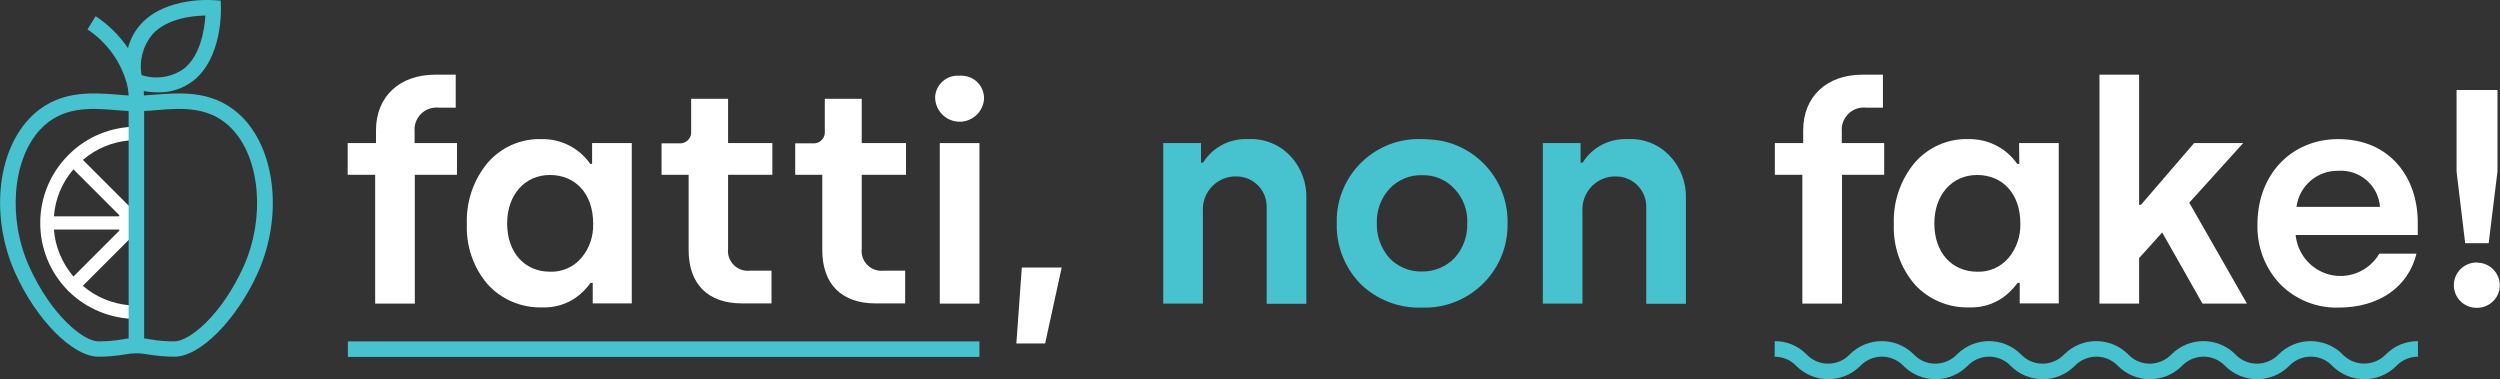
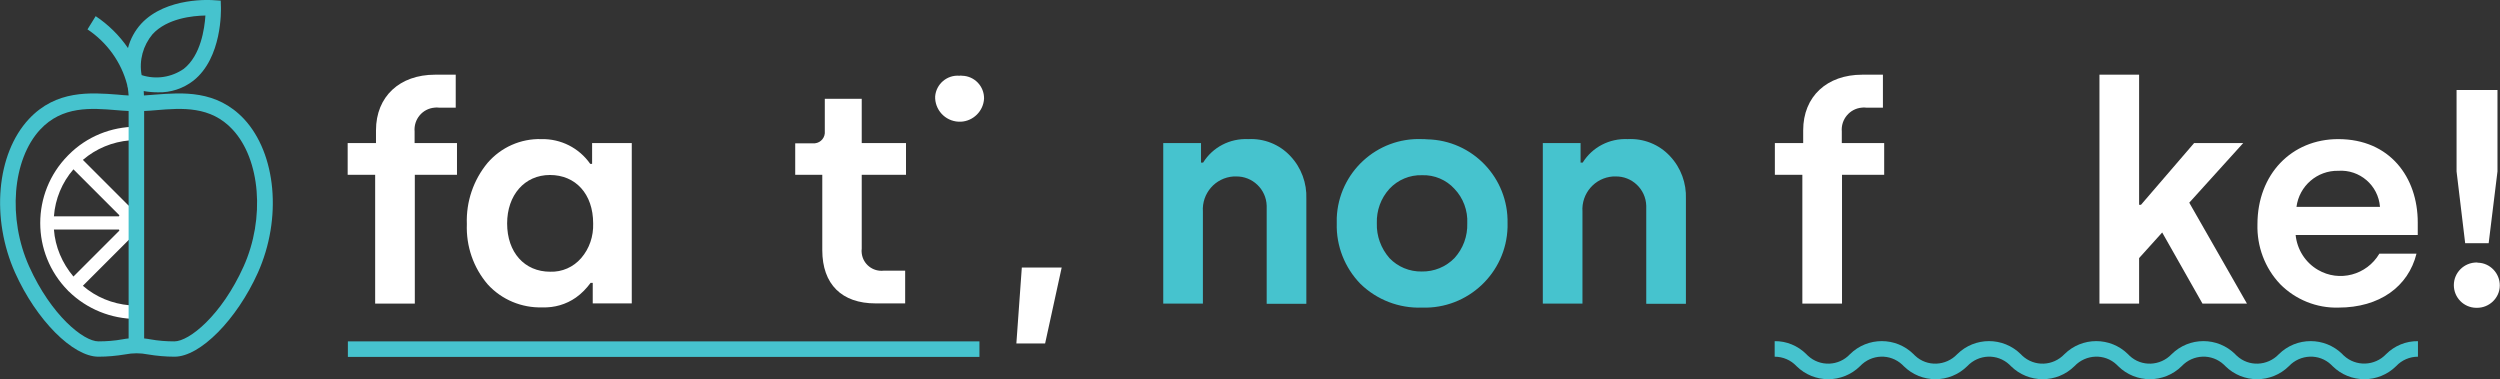
<svg xmlns="http://www.w3.org/2000/svg" xmlns:xlink="http://www.w3.org/1999/xlink" version="1.1" id="Layer_1" x="0px" y="0px" width="1191.5px" height="180.7px" viewBox="0 0 1191.5 180.7" style="enable-background:new 0 0 1191.5 180.7;" xml:space="preserve">
  <rect x="0" y="0" width="1191.5" height="180.7" fill="#333333" stroke="none" />
  <style type="text/css">
	.st0{clip-path:url(#SVGID_00000137810421602575684010000014651984422037835961_);}
	.st1{fill:#FFFFFF;}
	.st2{fill:#46C3CE;}
</style>
  <g>
    <defs>
      <rect id="SVGID_1_" width="1191.5" height="180.7" />
    </defs>
    <clipPath id="SVGID_00000106834427000825940370000010253163975075225751_">
      <use xlink:href="#SVGID_1_" style="overflow:visible;" />
    </clipPath>
    <g id="Raggruppa_202" transform="translate(0 0)" style="clip-path:url(#SVGID_00000106834427000825940370000010253163975075225751_);">
      <path id="Tracciato_523" class="st1" d="M197.6,62.7c-0.5-5.8,3.7-10.9,9.5-11.4c0.7-0.1,1.4-0.1,2.1,0h8V35.6h-9.9    c-16.7,0-28.1,10.3-28.1,26.5v6.1h-13.5v15.1h13.1v61.4h18.9V83.3h20.1V68.2h-20.2V62.7z" />
      <path id="Tracciato_524" class="st1" d="M282.3,78.1h-1c-5.3-7.6-14-12-23.3-11.8c-9.8-0.3-19.2,3.9-25.6,11.3    c-6.8,8.2-10.3,18.6-9.9,29.2c-0.4,10.5,3.1,20.8,10,28.8c6.7,7.3,16.2,11.2,26,10.9c5.7,0.2,11.3-1.4,16-4.7c2.7-1.9,5-4.3,7-7h1    v9.8h18.6V68.2h-18.9V78.1z M277,123c-3.7,4.3-9.1,6.7-14.8,6.5c-12.2,0-20.5-9.2-20.5-23c0-13.5,8.3-23.1,20.4-23.1    c12.2,0,20.6,9,20.6,23.1C282.9,112.6,280.9,118.5,277,123" />
-       <path id="Tracciato_525" class="st1" d="M347.1,47.1h-17.7v15.4c0.3,2.9-1.8,5.5-4.7,5.8c-0.3,0-0.6,0-0.8,0h-8.6v15h12.9v35.9    c0,16.3,9.3,25.4,25.4,25.4h14.1V129h-10.2c-5.2,0.6-9.9-3.1-10.5-8.3c-0.1-0.7-0.1-1.5,0-2.2V83.3h21.1V68.2h-21.1V47.1z" />
      <path id="Tracciato_526" class="st1" d="M410.8,47.1h-17.7v15.4c0.3,2.9-1.8,5.5-4.7,5.8c-0.3,0-0.6,0-0.8,0H379v15h12.9v35.9    c0,16.3,9.3,25.4,25.4,25.4h14.1V129h-10.2c-5.2,0.6-9.9-3.1-10.5-8.3c-0.1-0.7-0.1-1.5,0-2.2V83.3h21.1V68.2h-21.1V47.1z" />
-       <rect id="Rettangolo_111" x="447.9" y="68.2" class="st1" width="18.9" height="76.5" />
      <path id="Tracciato_527" class="st1" d="M457.3,36.1c-5.9-0.5-11.1,3.9-11.6,9.8c0,0.4,0,0.7,0,1.1c0.4,6.4,5.8,11.3,12.3,11    c5.9-0.3,10.7-5.1,11-11c0.1-5.9-4.6-10.8-10.5-10.9C458.1,36,457.7,36,457.3,36.1" />
      <path id="Tracciato_528" class="st1" d="M484.4,163.7h13.7l7.9-36.2H487L484.4,163.7z" />
      <path id="Tracciato_529" class="st1" d="M877.8,62.7c-0.5-5.8,3.8-10.9,9.5-11.4c0.7-0.1,1.4-0.1,2.1,0h8V35.6h-9.9    c-16.7,0-28.1,10.3-28.1,26.5v6.1h-13.5v15.1H859v61.4h18.9V83.3H898V68.2h-20.2V62.7z" />
-       <path id="Tracciato_530" class="st1" d="M962.4,78.1h-1c-5.3-7.6-14-12-23.3-11.8c-9.8-0.3-19.2,3.9-25.6,11.3    c-6.8,8.2-10.3,18.6-9.9,29.2c-0.4,10.5,3.1,20.8,10,28.8c6.7,7.3,16.2,11.2,26,10.9c5.7,0.2,11.3-1.4,16-4.7c2.7-1.9,5-4.3,7-7h1    v9.8h18.6V68.2h-18.9L962.4,78.1z M957.2,123c-3.7,4.3-9.1,6.7-14.8,6.5c-12.2,0-20.5-9.2-20.5-23c0-13.5,8.3-23.1,20.4-23.1    c12.2,0,20.6,9,20.6,23.1C963.1,112.6,961,118.5,957.2,123" />
      <path id="Tracciato_531" class="st1" d="M1069.1,68.2h-23.4l-25.3,29.4h-0.9V35.6h-18.9v109.1h18.9V123l11-12.2l19.2,33.9h21.2    l-27.5-48.1L1069.1,68.2z" />
      <path id="Tracciato_532" class="st1" d="M1114.4,66.3c-22.2,0-38.5,16.7-38.5,40.6c-0.3,10.5,3.5,20.8,10.8,28.5    c7.3,7.4,17.4,11.5,27.8,11.2c19.6,0,33.3-10,37.2-25.7H1134c-6,10.2-19.1,13.7-29.3,7.7c-6-3.5-9.9-9.7-10.6-16.6h58.2v-6    C1152.3,84.5,1139,66.3,1114.4,66.3 M1094.5,98.6c1.3-10,9.9-17.4,19.9-17.2c10.2-0.7,19.1,6.9,19.9,17.2H1094.5z" />
      <path id="Tracciato_533" class="st1" d="M1186.1,115.9l4.2-34.2V42.9h-19.5v38.8l4.1,34.2L1186.1,115.9z" />
      <path id="Tracciato_534" class="st1" d="M1180.4,125.1c-6,0-10.9,4.8-10.9,10.8c0,5.9,4.7,10.7,10.6,10.8c0.1,0,0.2,0,0.3,0    c5.9,0.1,10.9-4.6,11-10.5c0.1-5.9-4.6-10.9-10.5-11C1180.7,125.1,1180.5,125.1,1180.4,125.1" />
      <path id="Tracciato_535" class="st1" d="M65,60.4c-12,0-23.6,4.7-32.1,13.2c-0.1,0.1-0.2,0.2-0.3,0.3c-0.1,0.1-0.2,0.2-0.3,0.3    c-17.5,17.8-17.5,46.4,0,64.2c0.2,0.2,0.3,0.4,0.5,0.5C41.4,147.3,53,152,65,152c1.8,0,3.2-1.4,3.2-3.2c0,0,0,0,0,0v-36.9    c0-1.8-1.4-3.2-3.2-3.2c0,0,0,0,0,0c-0.7,0-1.3-0.3-1.8-0.7l0,0c-1-1-1-2.6,0-3.6l0,0c0.5-0.5,1.1-0.8,1.8-0.8    c1.8,0,3.2-1.4,3.2-3.2c0,0,0,0,0,0V63.6C68.2,61.8,66.8,60.4,65,60.4C65,60.4,65,60.4,65,60.4 M35,80.7l21.9,21.9    c-0.1,0.2-0.1,0.3-0.2,0.5h-31C26.3,94.8,29.6,86.9,35,80.7 M25.7,109.4h31c0.1,0.2,0.1,0.3,0.2,0.5l-21.9,21.9    C29.6,125.4,26.3,117.6,25.7,109.4 M61.8,145.5c-8.2-0.7-16.1-3.9-22.3-9.3l21.9-21.9c0.2,0.1,0.3,0.1,0.5,0.2V145.5z M61.8,97.8    c-0.2,0.1-0.3,0.1-0.5,0.2L39.5,76.2c6.3-5.4,14.1-8.6,22.3-9.3V97.8z" />
      <rect id="Rettangolo_112" x="165.8" y="162.7" class="st2" width="301" height="7.4" />
      <path id="Tracciato_536" class="st2" d="M594.9,66.3c-8.7-0.4-16.9,3.8-21.5,11.2h-1v-9.3h-18v76.5h18.9v-43.8    c-0.6-8.7,5.9-16.2,14.6-16.8c0.4,0,0.7,0,1.1,0c7.9-0.2,14.5,6.1,14.7,14c0,0.5,0,1,0,1.6v45.1h18.9v-50    c0.3-7.5-2.4-14.9-7.6-20.4C609.8,68.8,602.4,65.9,594.9,66.3" />
      <path id="Tracciato_537" class="st2" d="M677.8,66.3c-21.6-0.9-39.8,15.9-40.7,37.5c0,0.9,0,1.8,0,2.7    c-0.3,10.7,3.8,21.1,11.3,28.8c7.8,7.6,18.4,11.7,29.4,11.3c21.8,0.7,40.1-16.5,40.7-38.3c0-0.6,0-1.2,0-1.8    c0.5-21.7-16.7-39.7-38.4-40.1C679.3,66.3,678.6,66.3,677.8,66.3 M693.2,123c-4.1,4.2-9.7,6.5-15.6,6.4    c-5.8,0.1-11.4-2.2-15.4-6.4c-4-4.6-6.2-10.5-6-16.6c-0.2-6,1.9-11.9,6-16.4c4-4.3,9.7-6.7,15.6-6.5c5.8-0.2,11.5,2.2,15.4,6.5    c4.2,4.4,6.4,10.4,6.1,16.4C699.5,112.6,697.3,118.5,693.2,123" />
      <path id="Tracciato_538" class="st2" d="M775.8,66.3c-8.7-0.4-16.9,3.8-21.5,11.2h-1v-9.3h-18v76.5h18.9v-43.8    c-0.6-8.7,5.9-16.2,14.6-16.8c0.4,0,0.7,0,1.1,0c7.9-0.2,14.5,6.1,14.7,14c0,0.5,0,1,0,1.6v45.1h18.9v-50    c0.3-7.5-2.4-14.9-7.6-20.4C790.7,68.8,783.3,65.9,775.8,66.3" />
      <path id="Tracciato_539" class="st2" d="M1137.2,168.8c-5.4,5.7-14.4,6-20.1,0.7c-0.2-0.2-0.5-0.4-0.7-0.7    c-8.4-8.3-21.9-8.3-30.3,0c-5.4,5.7-14.4,6.1-20.1,0.7c-0.2-0.2-0.5-0.4-0.7-0.7c-8.4-8.3-21.9-8.3-30.3,0    c-5.4,5.7-14.4,6.1-20.1,0.7c-0.2-0.2-0.5-0.5-0.7-0.7c-8.4-8.3-21.9-8.3-30.3,0c-5.4,5.7-14.3,6.1-20.1,0.7    c-0.2-0.2-0.5-0.5-0.7-0.7c-8.4-8.3-21.9-8.3-30.3,0c-5.4,5.7-14.4,6.1-20.1,0.7c-0.2-0.2-0.5-0.5-0.7-0.7    c-8.4-8.3-21.9-8.3-30.3,0c-5.3,5.7-14.3,6.1-20.1,0.7c-0.2-0.2-0.5-0.5-0.7-0.7c-4-4-9.5-6.3-15.1-6.2v7.4    c3.9,0,7.7,1.6,10.4,4.5c8.4,8.3,21.9,8.3,30.3,0c5.4-5.7,14.3-6.1,20.1-0.7c0.2,0.2,0.5,0.5,0.7,0.7c8.4,8.3,21.9,8.3,30.3,0    c5.4-5.7,14.3-6.1,20.1-0.7c0.2,0.2,0.5,0.5,0.7,0.7c8.4,8.3,21.9,8.3,30.3,0c5.4-5.7,14.4-6.1,20.1-0.7c0.2,0.2,0.5,0.5,0.7,0.7    c8.4,8.3,21.9,8.3,30.3,0c5.4-5.7,14.3-6.1,20.1-0.7c0.2,0.2,0.5,0.5,0.7,0.7c8.4,8.3,21.9,8.3,30.3,0c5.4-5.7,14.4-6.1,20.1-0.7    c0.2,0.2,0.5,0.5,0.7,0.7c8.4,8.3,21.9,8.3,30.3,0c2.7-2.9,6.5-4.5,10.4-4.5v-7.4C1146.7,162.5,1141.2,164.8,1137.2,168.8" />
      <path id="Tracciato_540" class="st2" d="M73.8,45.1c-1.8,0.1-3.5,0.3-5.2,0.4c0-0.7-0.1-1.4-0.1-2.1c2.2,0.4,4.5,0.6,6.7,0.6    c6.1,0.2,12.1-1.8,16.9-5.5c13.9-10.9,13.2-33.9,13.2-34.9l-0.1-3.3L102,0.1C101.1,0,79.3-1.6,67.3,11.3c-3,3.3-5.2,7.3-6.3,11.6    c-4.1-6-9.4-11.2-15.4-15.2l-3.9,6.3c9.3,6.2,16.1,15.6,18.9,26.4l0.2,1.3h0.1c0.2,1.3,0.3,2.6,0.4,3.8c-1.7-0.1-3.4-0.2-5.1-0.4    c-13.1-1-29.4-2.3-42.4,11.6C-1.7,73.3-4.4,104.1,7.2,130c10.1,22.5,27.5,40,39.7,40c4.3,0,8.6-0.4,12.8-1.1    c3.6-0.7,7.2-0.7,10.7,0c4.2,0.7,8.5,1.1,12.8,1.1c12.2,0,29.6-17.6,39.7-40c11.6-25.9,8.8-56.7-6.6-73.3    C103.2,42.8,87,44.1,73.8,45.1 M72.7,16.3c7-7.6,19.2-8.8,25.2-8.9c-0.4,6.2-2.2,19-10.3,25.4c-5.9,4.1-13.3,5.2-20.1,3    C66.2,28.8,68.2,21.7,72.7,16.3 M58.5,161.7c-3.8,0.7-7.7,1-11.6,1c-7.1,0-22.5-12.4-33-35.7c-10.3-22.9-8-50.9,5.2-65.2    c10.6-11.4,24.3-10.3,36.4-9.3c2,0.2,3.9,0.3,5.8,0.4v108.4C60.4,161.4,59.4,161.5,58.5,161.7 M116.1,127    c-10.5,23.3-25.9,35.7-33,35.7c-3.9,0-7.8-0.3-11.6-1c-1-0.2-1.9-0.3-2.8-0.4V52.9c1.9-0.1,3.8-0.2,5.8-0.4    c12.1-1,25.9-2.1,36.4,9.3C124.1,76,126.4,104.1,116.1,127" />
    </g>
  </g>
</svg>